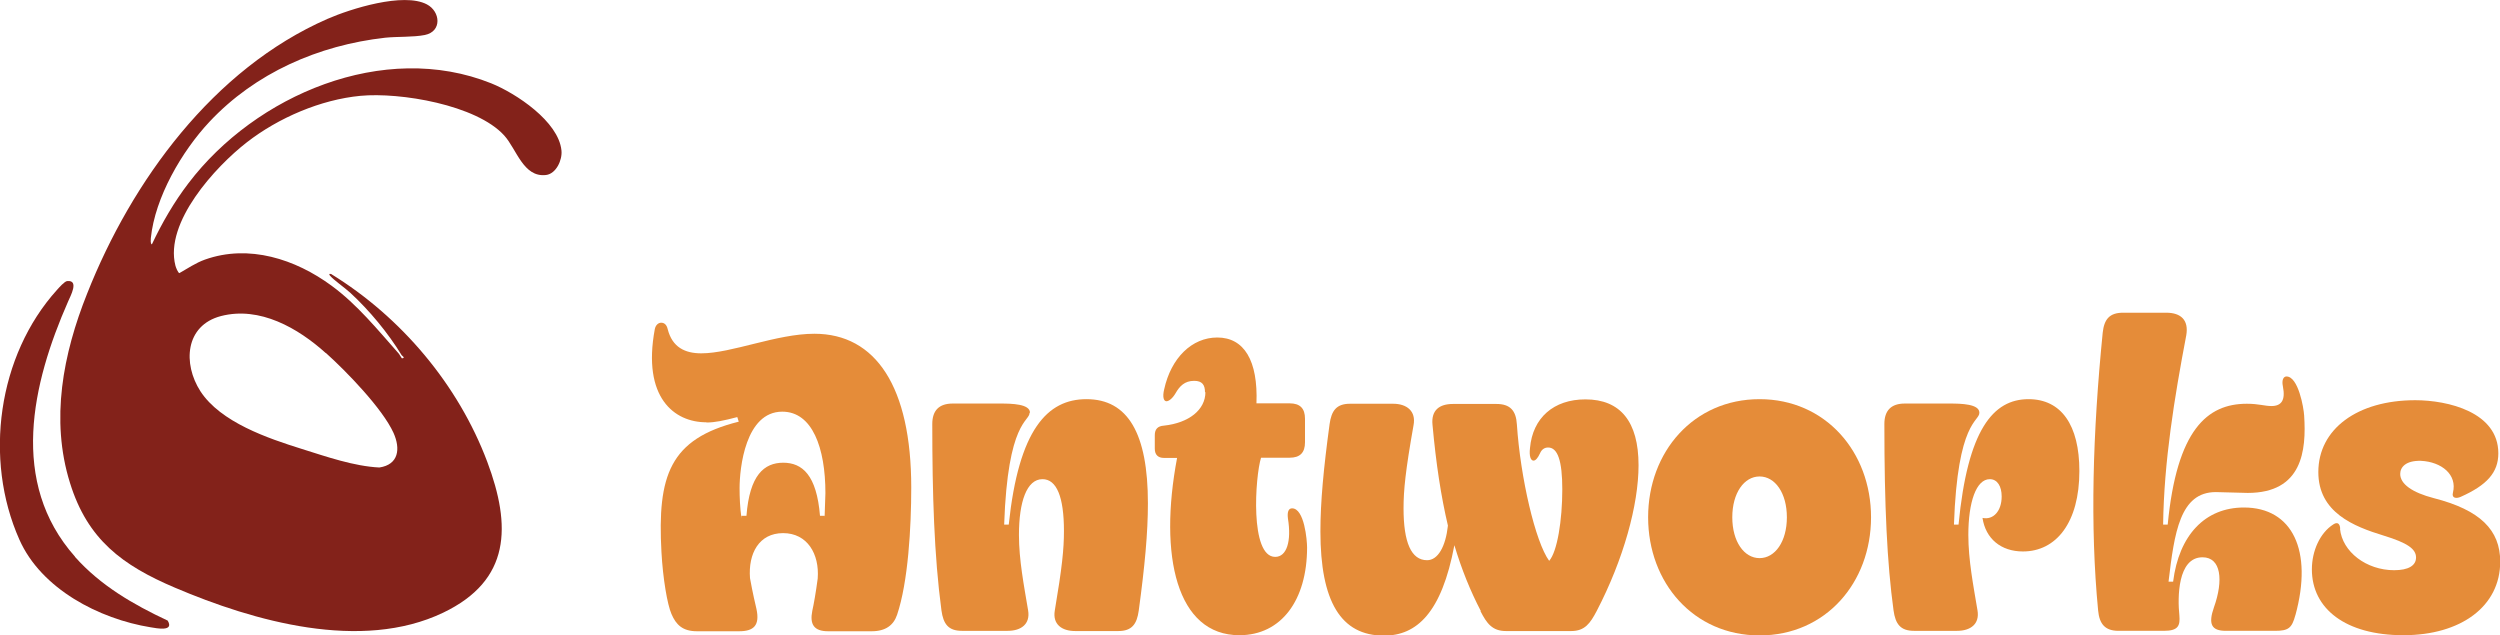
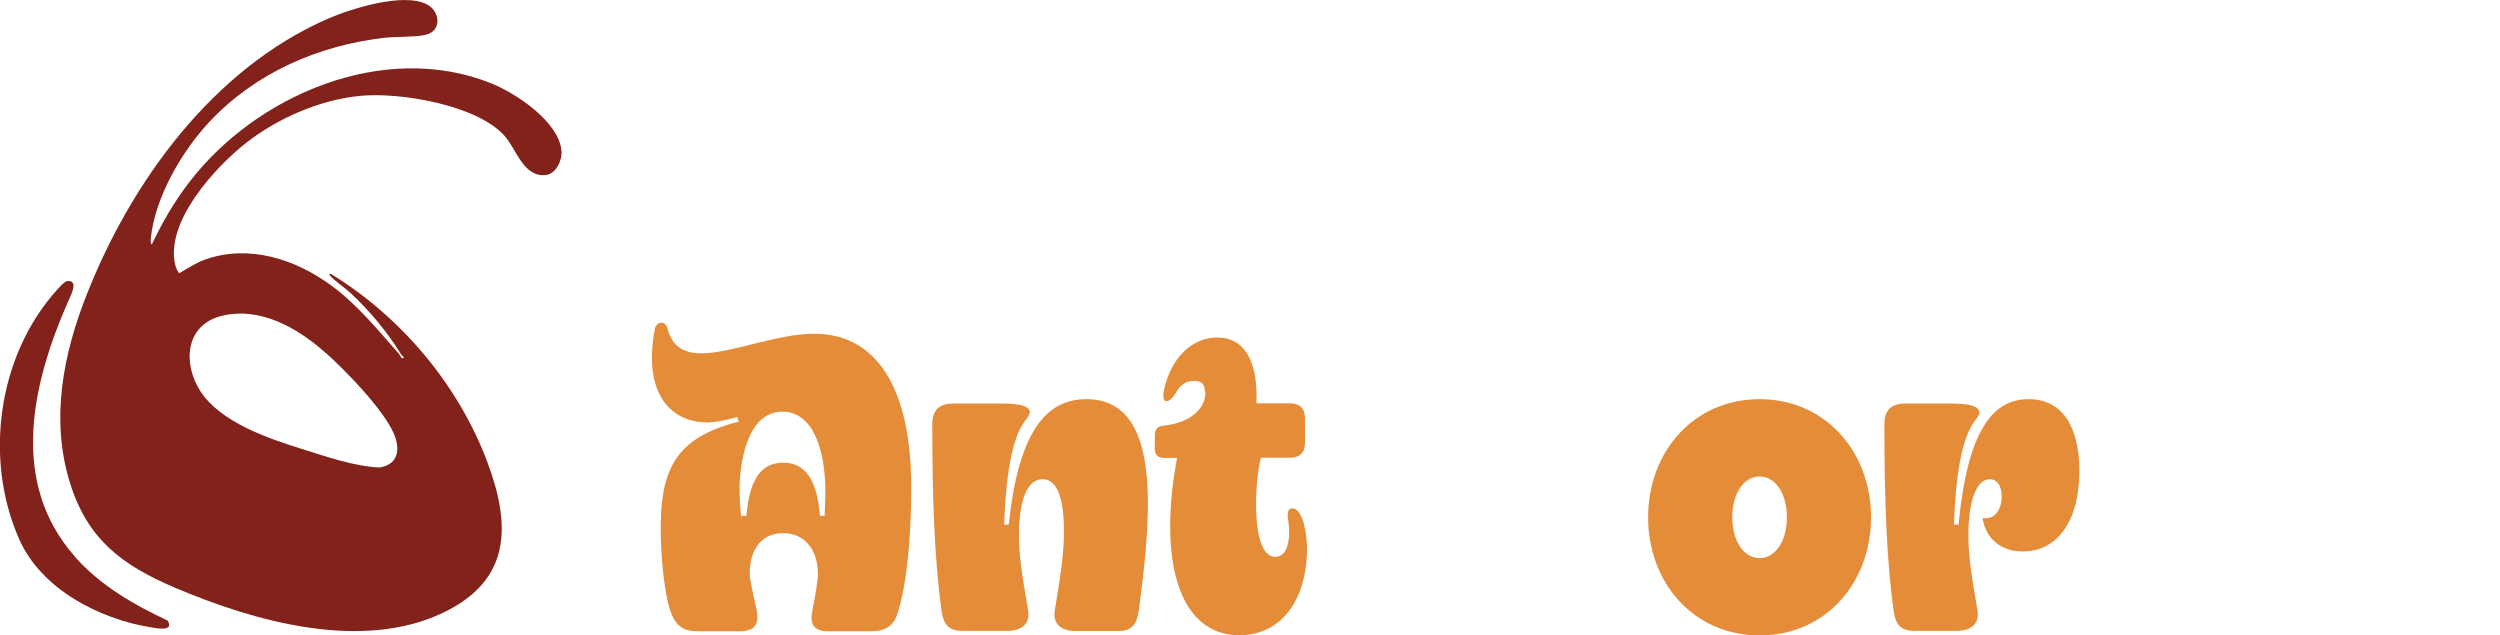
<svg xmlns="http://www.w3.org/2000/svg" id="Layer_1" data-name="Layer 1" viewBox="0 0 120 30.5">
  <defs>
    <style>
      .cls-1 {
        fill: #e58c39;
      }

      .cls-2 {
        fill: #83221a;
      }
    </style>
  </defs>
  <g>
    <path class="cls-1" d="M33.9,20.27c-1.53,0-3.08-1.18-2.47-4.47.04-.2.17-.31.31-.31s.26.09.31.31c.22.87.83,1.16,1.61,1.16,1.46,0,3.62-.94,5.43-.94,2.95,0,4.65,2.55,4.65,7.38,0,1.92-.15,4.54-.68,6.11-.17.5-.55.79-1.22.79h-2.09c-.68,0-.89-.33-.76-.98.07-.31.17-.87.26-1.55.09-1.18-.5-2.18-1.66-2.18s-1.68.98-1.59,2.16c.13.72.26,1.27.31,1.48.17.79-.13,1.07-.83,1.07h-2.03c-.68,0-1-.31-1.22-.83-.2-.46-.41-1.7-.48-2.97-.2-3.67.39-5.43,3.71-6.26l-.07-.22c-.65.17-1.07.26-1.48.26ZM37.59,22.21c.92,0,1.61.59,1.77,2.55h.22v.09l.04-1.18c0-2.18-.63-3.91-2.07-3.91-1.77,0-2.05,2.71-2.05,3.67,0,.44.02.94.09,1.44v-.11h.24c.15-1.96.85-2.55,1.77-2.55Z" />
    <path class="cls-1" d="M49.42,19.81c0,.44-1.05.37-1.22,5.37h.22c.48-4.56,1.85-6.02,3.73-6.02,1.99,0,2.95,1.64,2.95,5,0,1.42-.15,3.01-.44,5.15-.09.65-.33.98-.98.98h-2.07c-.65,0-1.09-.33-.98-.98.35-2.07.44-2.95.44-3.82,0-1.64-.35-2.49-1.03-2.49-.76,0-1.13,1.09-1.13,2.68,0,1.2.24,2.42.44,3.62.11.65-.33.98-.98.98h-2.2c-.65,0-.89-.33-.98-.98-.35-2.62-.44-5.59-.44-8.95,0-.65.33-.98.98-.98h2.29c.55,0,1.42.02,1.42.44Z" />
    <path class="cls-1" d="M57.84,18.83c0-.35-.13-.55-.52-.55-.46,0-.7.26-.89.59-.15.26-.33.39-.44.39-.13,0-.2-.2-.11-.57.33-1.51,1.33-2.49,2.55-2.49,1.29,0,1.96,1.11,1.88,3.16h1.59c.5,0,.74.24.74.74v1.13c0,.5-.24.74-.74.74h-1.37c-.28.89-.55,4.76.68,4.76.55,0,.79-.74.61-1.85-.04-.33.04-.48.2-.48.59,0,.72,1.53.72,1.88,0,2.53-1.24,4.21-3.25,4.21-3.01,0-3.88-3.8-2.99-8.51h-.63c-.28,0-.44-.15-.44-.44v-.65c0-.28.13-.44.44-.46,1.2-.13,1.99-.76,1.99-1.61Z" />
-     <path class="cls-1" d="M71.08,29.33c-.5-.96-.92-1.99-1.27-3.16-.61,3.25-1.81,4.34-3.38,4.34-2.07,0-3.05-1.64-3.05-5,0-1.42.15-3.01.44-5.15.09-.65.33-.98.98-.98h2.07c.65,0,1.11.35.98,1.03-.39,2.2-.48,3.12-.48,3.99,0,1.64.37,2.49,1.13,2.49.52,0,.89-.65,1-1.66-.33-1.4-.57-2.97-.74-4.84-.07-.7.33-1,.98-1h2.09c.65,0,.94.31.98.98.17,2.57.89,5.65,1.55,6.55.39-.44.63-1.96.63-3.43,0-1.37-.22-2.01-.68-2.01-.17,0-.31.09-.39.28-.11.24-.22.35-.31.35-.13,0-.22-.2-.17-.61.13-1.44,1.13-2.33,2.66-2.33,1.68,0,2.55,1.07,2.55,3.16,0,1.9-.72,4.52-2.01,7-.31.59-.57.96-1.22.96h-3.14c-.65,0-.92-.37-1.22-.96Z" />
    <path class="cls-1" d="M84.46,19.16c3.16,0,5.35,2.53,5.35,5.67s-2.18,5.67-5.35,5.67-5.35-2.53-5.35-5.67,2.18-5.67,5.35-5.67ZM84.46,26.79c.74,0,1.31-.79,1.31-1.96s-.57-1.96-1.31-1.96-1.31.79-1.31,1.96.57,1.96,1.31,1.96Z" />
    <path class="cls-1" d="M97.37,19.16c1.57,0,2.44,1.24,2.44,3.45,0,2.47-1.11,3.86-2.71,3.86-1.05,0-1.79-.61-1.94-1.61.52.11.92-.33.92-1.03,0-.48-.2-.83-.57-.83-.65,0-1.03,1.09-1.03,2.68,0,1.2.24,2.42.44,3.62.11.65-.33.98-.98.98h-2.07c-.65,0-.89-.33-.98-.98-.31-2.27-.44-5-.44-8.95,0-.65.33-.98.98-.98h2.16c.55,0,1.42.02,1.42.44,0,.44-1.05.37-1.22,5.37h.22c.44-4.56,1.66-6.02,3.36-6.02Z" />
-     <path class="cls-1" d="M110.18,29.52c-.17.63-.33.76-.98.76h-2.36c-.7,0-.85-.33-.57-1.13.46-1.29.35-2.4-.55-2.4-1.2,0-1.2,1.94-1.11,2.79.04.48-.04.74-.74.74h-2.18c-.65,0-.92-.33-.98-.98-.39-4.04-.26-8.51.22-13.33.07-.65.33-.96.98-.96h2.07c.7,0,1.09.35.96,1.09-.57,2.99-1.07,6.07-1.11,9.08h.22c.44-4.56,1.9-5.8,3.8-5.8.57,0,.85.11,1.18.11.48,0,.68-.28.55-.94-.07-.33.04-.48.17-.48.57,0,.83,1.51.85,1.88.11,1.68-.09,3.71-2.71,3.71l-1.53-.04c-1.72,0-1.99,1.94-2.27,4.3h.22c.28-2.23,1.53-3.56,3.4-3.56,2.33,0,3.32,2.07,2.47,5.17Z" />
-     <path class="cls-1" d="M112.32,25.38c.11,1.11,1.27,1.99,2.6,1.99.68,0,1.05-.22,1.05-.61,0-.41-.41-.7-1.55-1.05-1.44-.44-3.14-1.11-3.14-3.05,0-2.07,1.88-3.45,4.65-3.45,1.57,0,3.99.57,3.99,2.55,0,.92-.55,1.53-1.81,2.09-.2.09-.44.07-.37-.2.22-.87-.55-1.48-1.53-1.53-.74-.02-1,.31-1,.63,0,.48.57.89,1.61,1.16,2.23.57,3.19,1.53,3.19,3.05,0,2.14-1.88,3.53-4.65,3.53s-4.39-1.27-4.39-3.16c0-.89.39-1.75,1.03-2.16.2-.13.31-.04.33.2Z" />
  </g>
  <g>
    <path class="cls-2" d="M10.05,5.85c-1.32,1.41-2.61,3.62-2.81,5.58,0,.07-.03.27.05.3.48-1.02,1.07-2.04,1.76-2.94,3.21-4.22,9.37-6.86,14.53-4.79,1.19.48,3.23,1.83,3.37,3.22.05.45-.25,1.12-.74,1.18-1.09.13-1.41-1.24-2.01-1.9-1.34-1.47-5-2.08-6.9-1.9s-3.93,1.05-5.45,2.23-3.96,3.85-3.43,5.92c.02.08.12.34.19.36.41-.23.78-.49,1.23-.65,2.11-.75,4.34-.02,6.07,1.25,1.24.91,2.21,2.11,3.22,3.25.04.04.11.18.16.24.2-.01,0-.13-.01-.15-.66-1.08-1.54-2.14-2.47-3-.25-.23-.81-.62-.98-.83-.02-.03-.02-.04-.02-.07h.08c3.37,2.07,6.11,5.32,7.5,9.02,1.15,3.07,1.14,5.68-2.12,7.24-3.93,1.88-9.09.41-12.87-1.2-2.52-1.07-4.2-2.31-5.04-5.03-.95-3.04-.33-6.2.82-9.08C6.32,8.68,10.24,3.31,15.71.91c1.12-.49,3.66-1.29,4.78-.7.65.34.74,1.3-.1,1.47-.55.11-1.31.07-1.9.13-3.2.36-6.24,1.69-8.44,4.04ZM15.64,16.95c-1.33-1.2-3.17-2.26-5.03-1.78-1.73.45-1.84,2.29-.99,3.61.97,1.49,3.24,2.26,4.87,2.77,1.18.37,2.5.83,3.72.89.93-.14,1.02-.9.68-1.66-.53-1.17-2.27-2.96-3.25-3.84Z" />
    <path class="cls-2" d="M3.6,26.73c1.23,1.38,2.79,2.28,4.45,3.06.32.54-.52.37-.82.32-2.47-.4-5.25-1.84-6.3-4.21-1.72-3.86-1.04-8.84,1.81-11.99.1-.11.36-.41.49-.42.58-.05.15.72.04.98-1.74,3.95-2.83,8.69.33,12.25Z" />
  </g>
</svg>